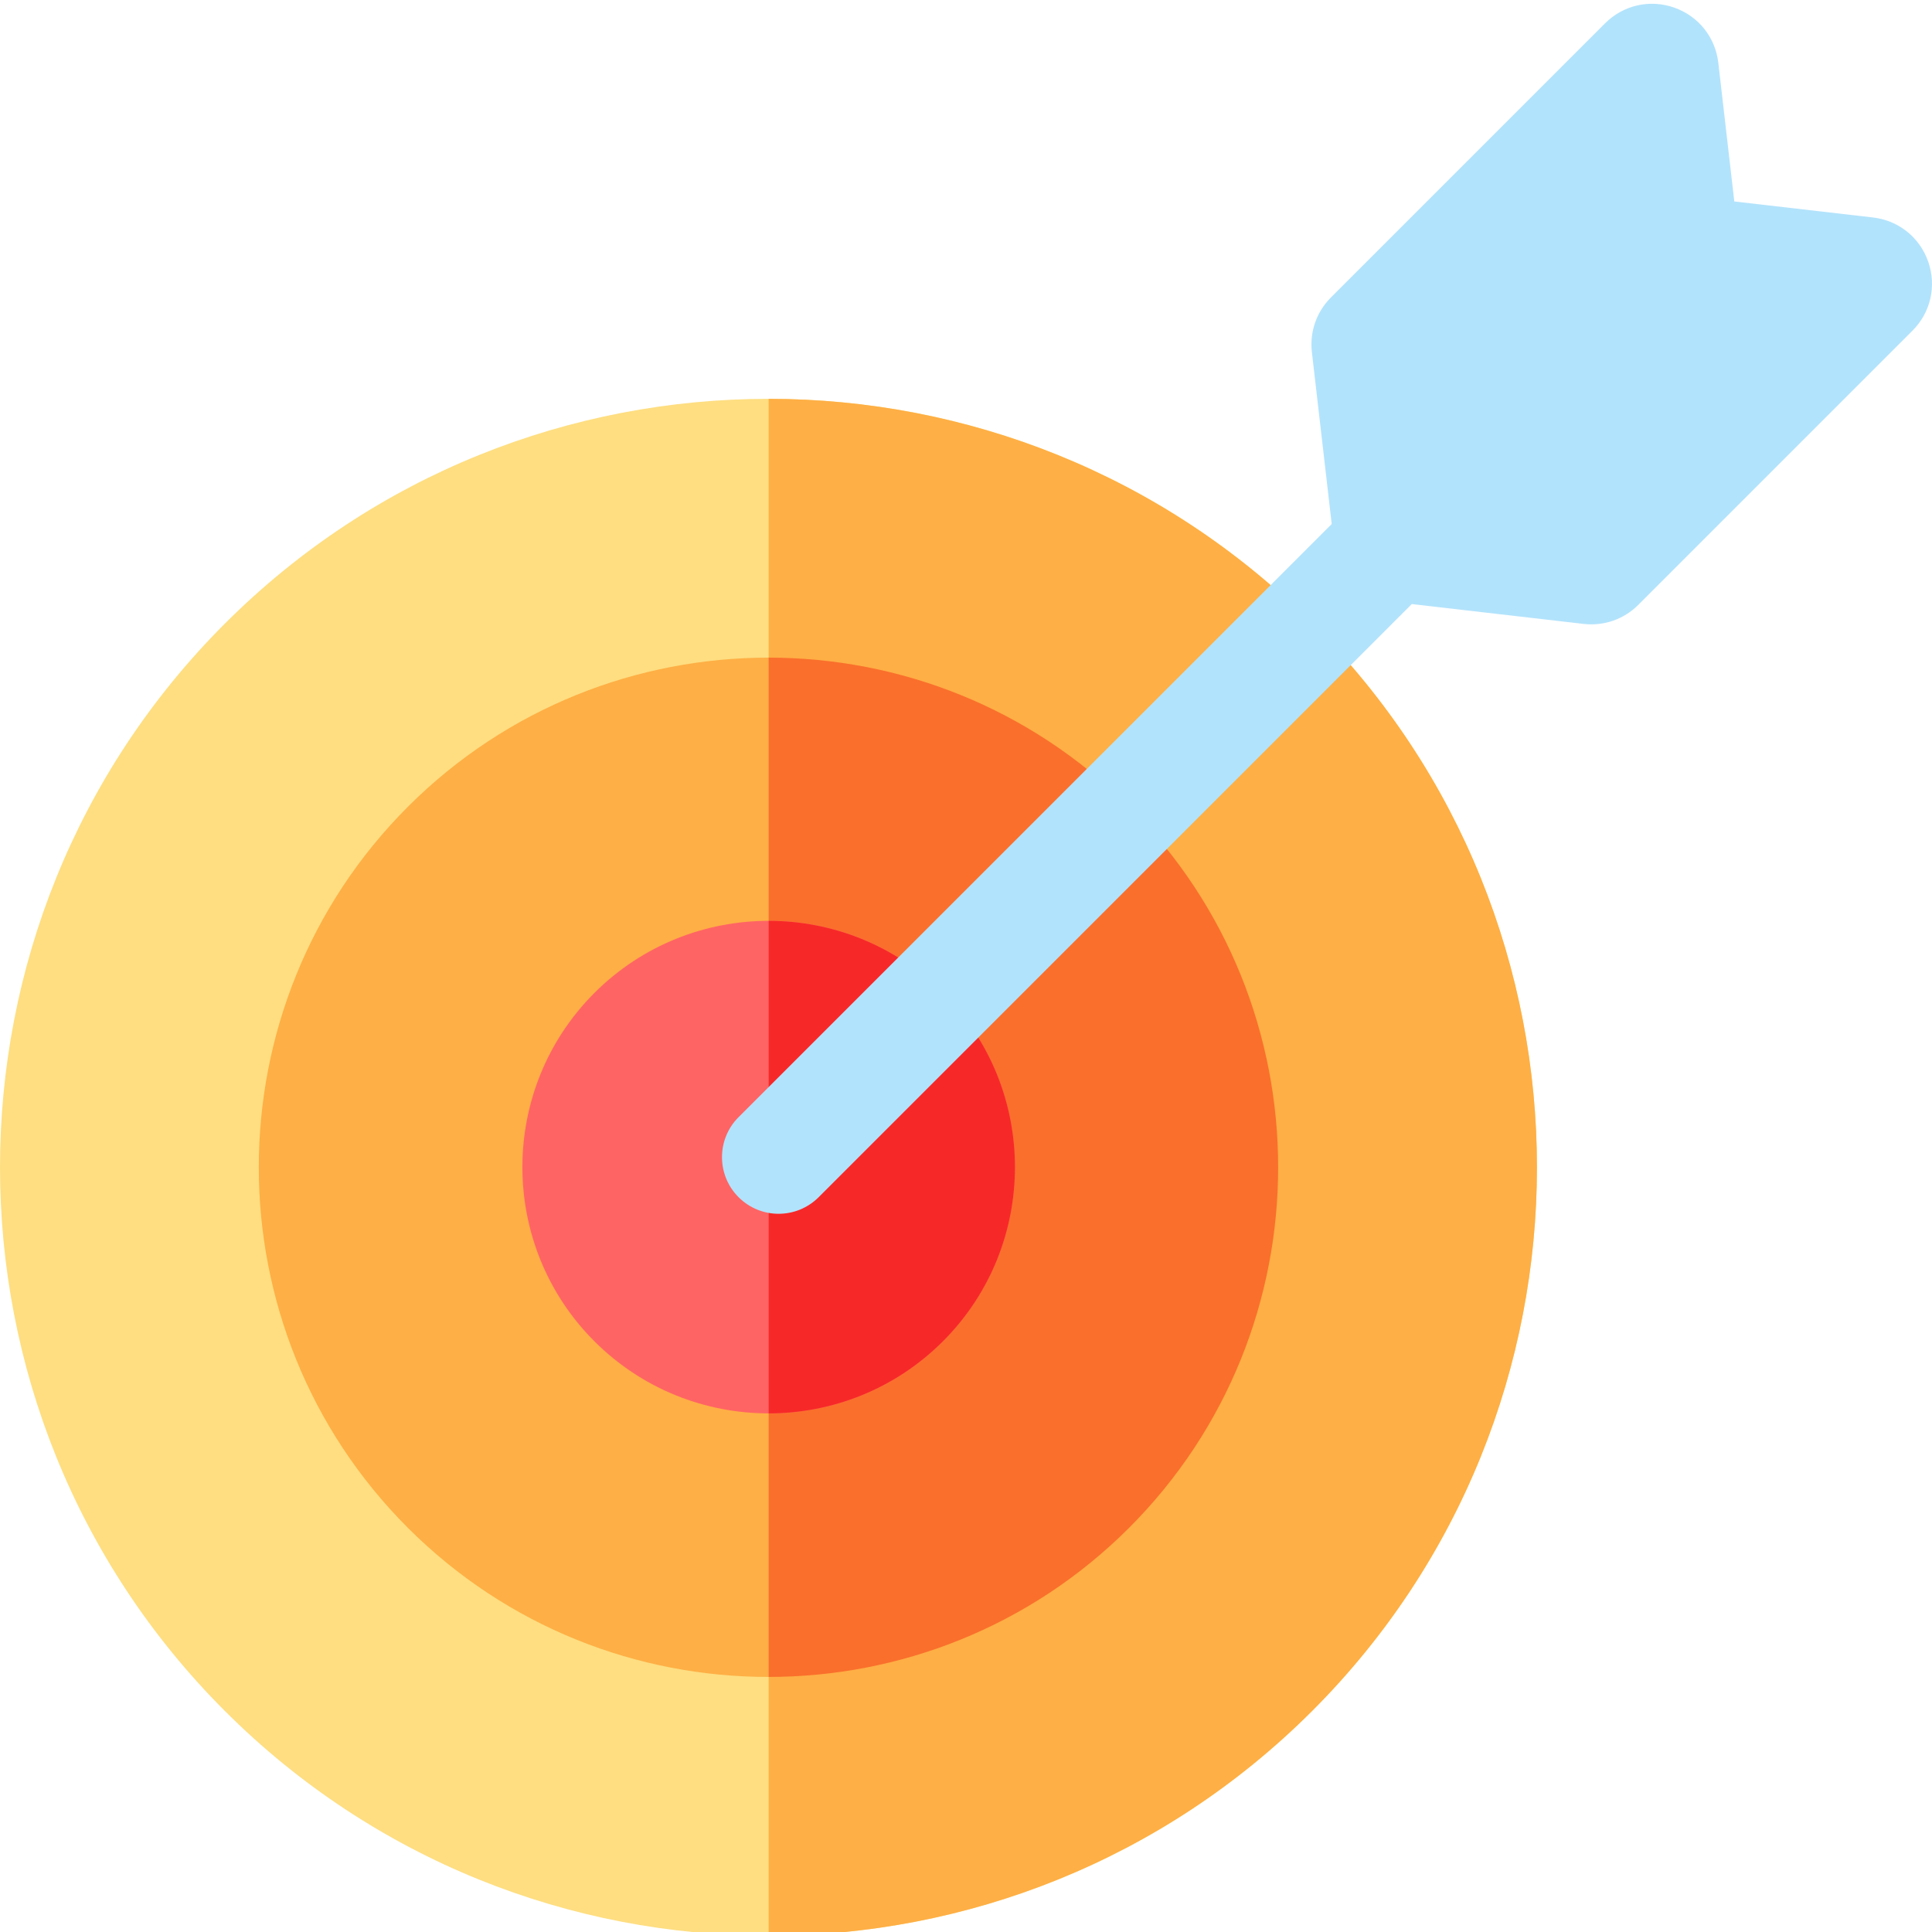
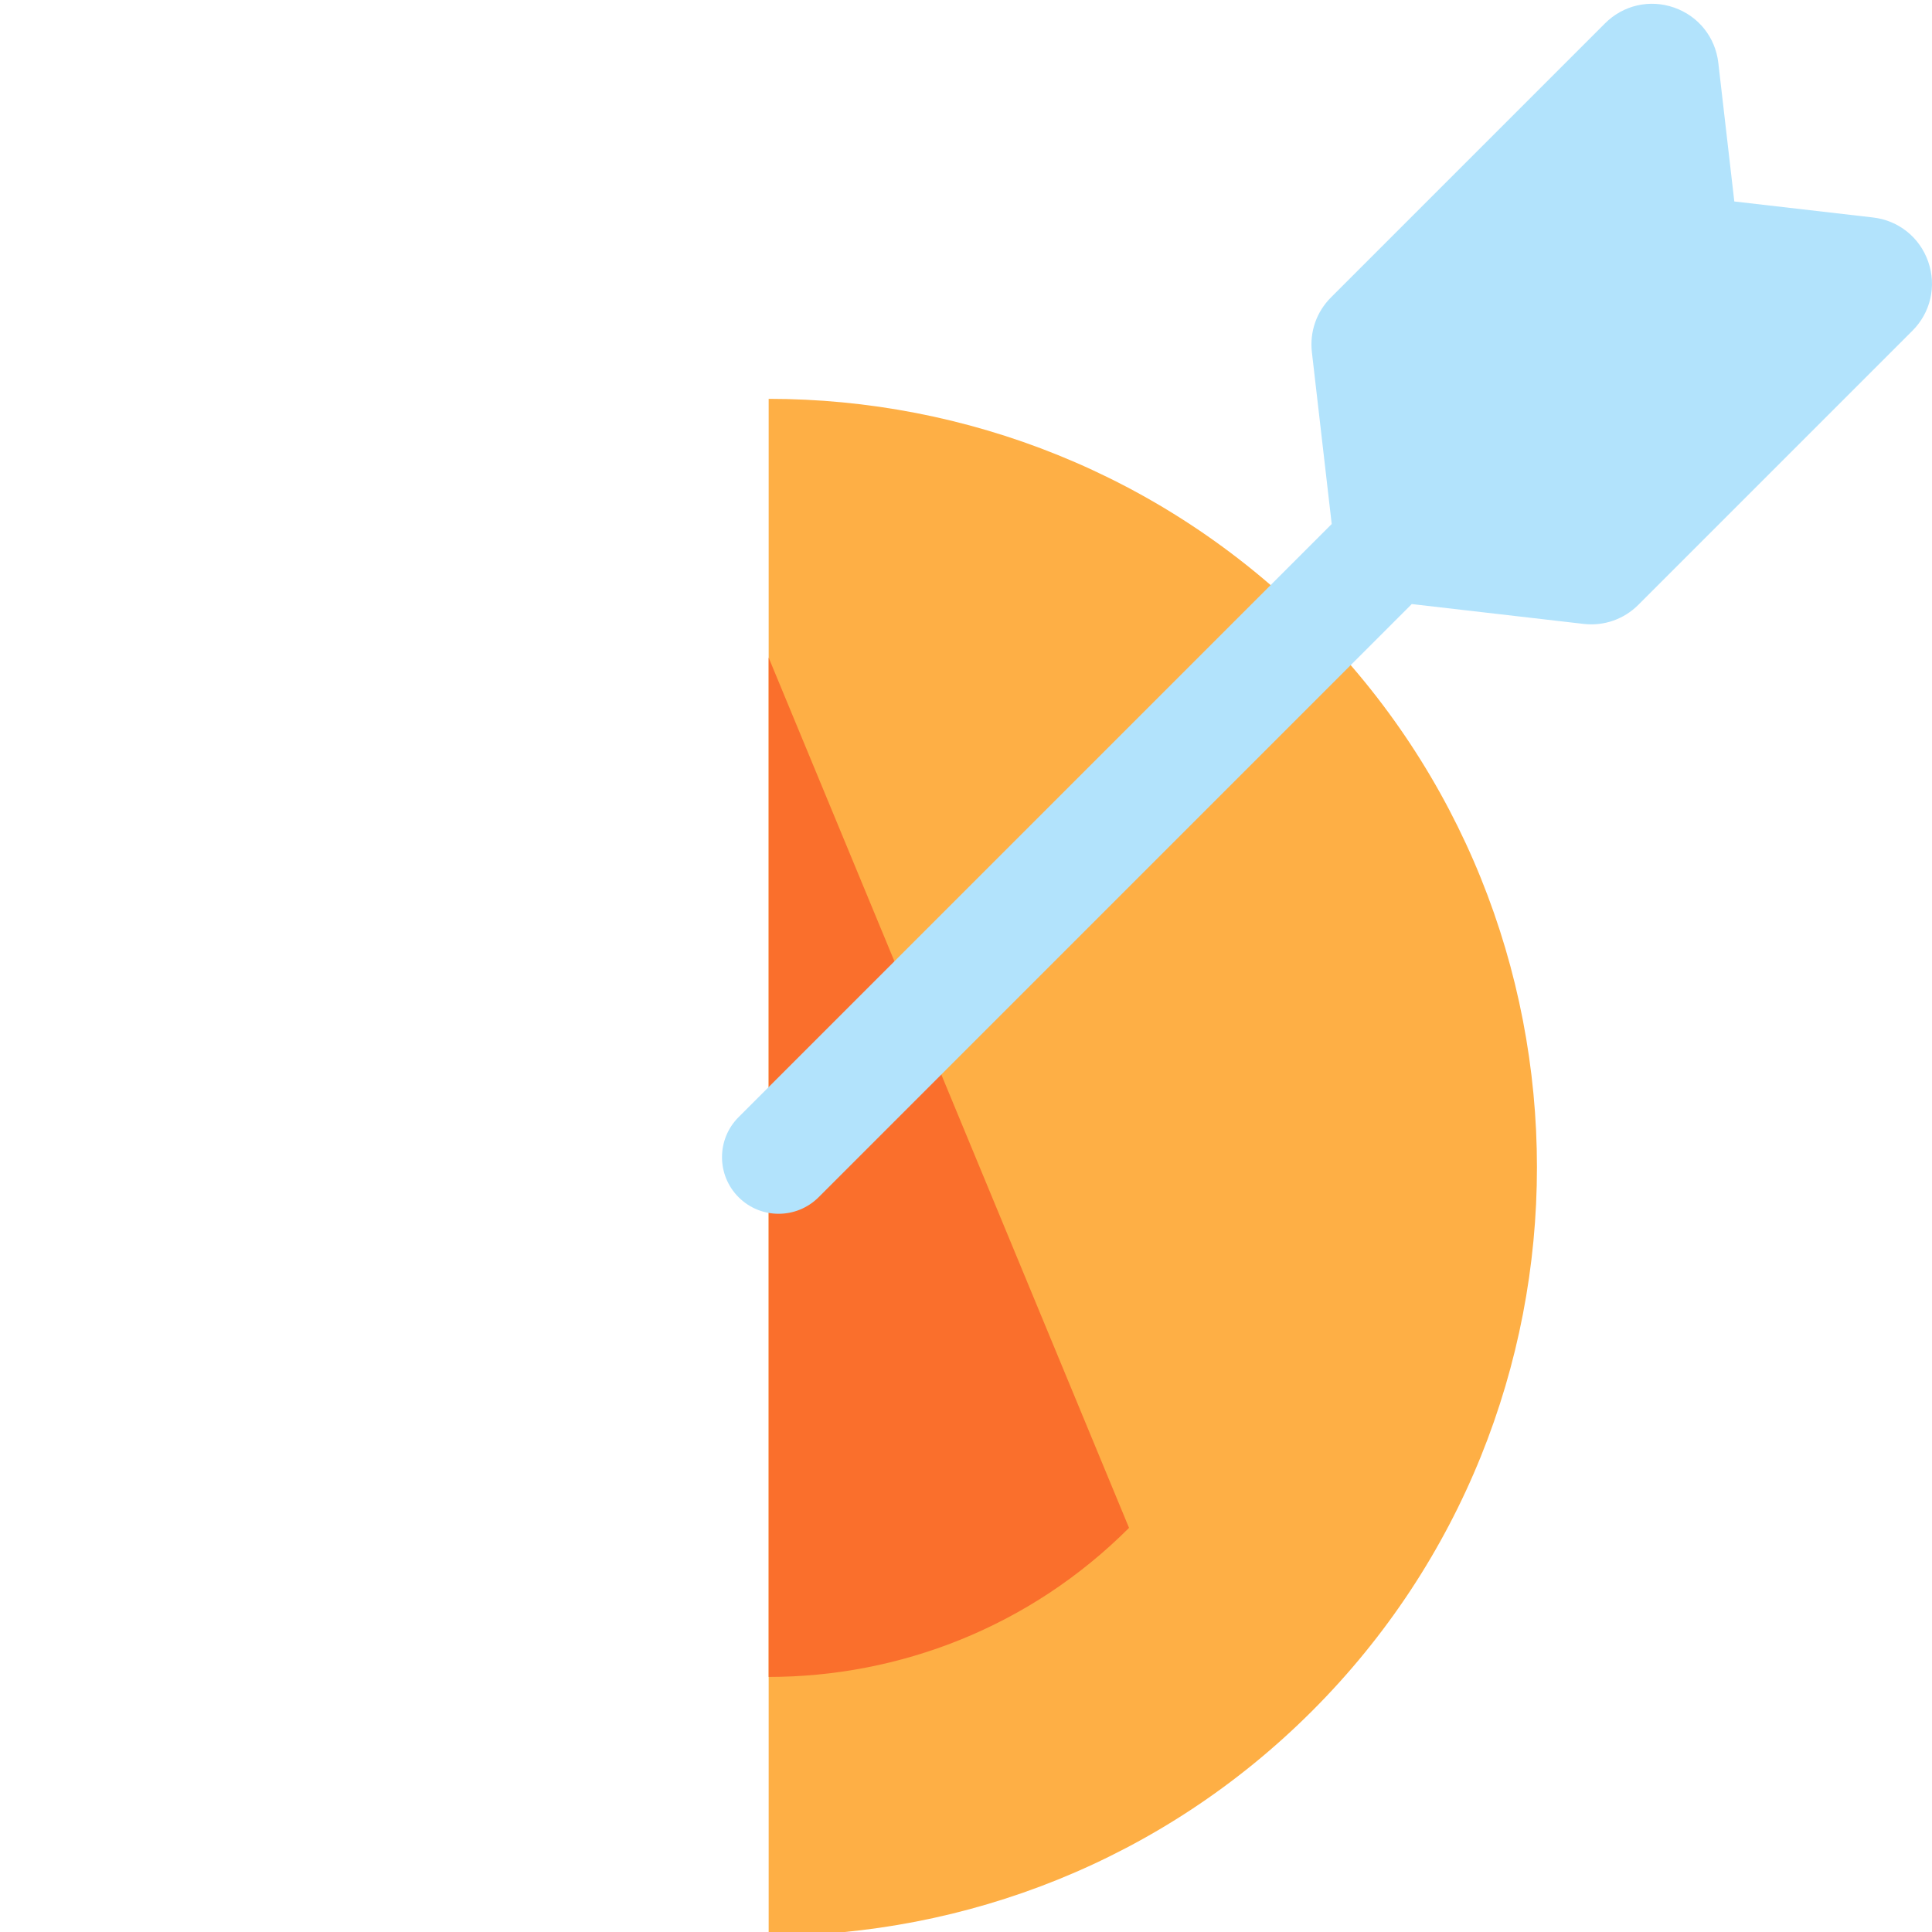
<svg xmlns="http://www.w3.org/2000/svg" height="511pt" viewBox="0 0 512 511" width="511pt">
-   <path d="m347.727 164.773c-39.707-39.703-91.863-59.566-144.023-59.578-52.188-.02-104.387 19.844-144.121 59.578-79.441 79.445-79.441 208.703 0 288.145 39.734 39.738 91.934 59.602 144.121 59.582 52.16-.012 104.316-19.875 144.023-59.582 79.441-79.441 79.441-208.699 0-288.145zm0 0" fill="#fede81" />
  <path d="m347.727 452.918c-39.707 39.707-91.863 59.57-144.023 59.582v-407.305c52.16.012 104.316 19.875 144.023 59.578 79.441 79.445 79.441 208.703 0 288.145zm0 0" fill="#feaf45" />
-   <path d="m299.207 404.402c-26.332 26.332-60.918 39.496-95.504 39.504-34.625.023-69.25-13.152-95.605-39.504-52.688-52.688-52.688-138.422 0-191.109 26.355-26.355 60.98-39.527 95.605-39.516 34.586.008 69.172 13.18 95.504 39.516 52.691 52.688 52.691 138.422 0 191.109zm0 0" fill="#feaf45" />
-   <path d="m299.207 404.402c-26.332 26.332-60.918 39.496-95.504 39.504v-270.129c34.586.008 69.172 13.18 95.504 39.516 52.691 52.688 52.691 138.422 0 191.109zm0 0" fill="#fa6f2c" />
-   <path d="m249.871 354.965c-12.73 12.73-29.445 19.094-46.168 19.094s-33.434-6.363-46.168-19.094c-25.461-25.453-25.461-66.883 0-92.336 12.734-12.73 29.445-19.094 46.168-19.094s33.438 6.363 46.168 19.094c25.465 25.453 25.465 66.883 0 92.336zm0 0" fill="#ff6464" />
-   <path d="m249.871 354.965c-12.73 12.73-29.445 19.094-46.168 19.094v-130.523c16.723 0 33.438 6.363 46.168 19.094 25.465 25.453 25.465 66.883 0 92.336zm0 0" fill="#f72828" />
+   <path d="m299.207 404.402c-26.332 26.332-60.918 39.496-95.504 39.504v-270.129zm0 0" fill="#fa6f2c" />
  <path d="m511 68.859c-2.246-6.449-7.859-10.945-14.645-11.727l-36.746-4.242-4.238-36.742c-.785-6.789-5.277-12.398-11.727-14.648-6.453-2.246-13.461-.645-18.293 4.188l-72.637 72.637c-3.832 3.832-5.672 9.117-5.051 14.504l5.254 45.539-157.184 157.184c-5.859 5.859-5.859 15.359 0 21.219 5.855 5.859 15.355 5.859 21.215 0l157.184-157.188 45.539 5.258c5.383.621 10.672-1.223 14.504-5.055l72.637-72.637c4.832-4.832 6.434-11.84 4.188-18.289zm0 0" fill="#b2e3fc" />
</svg>